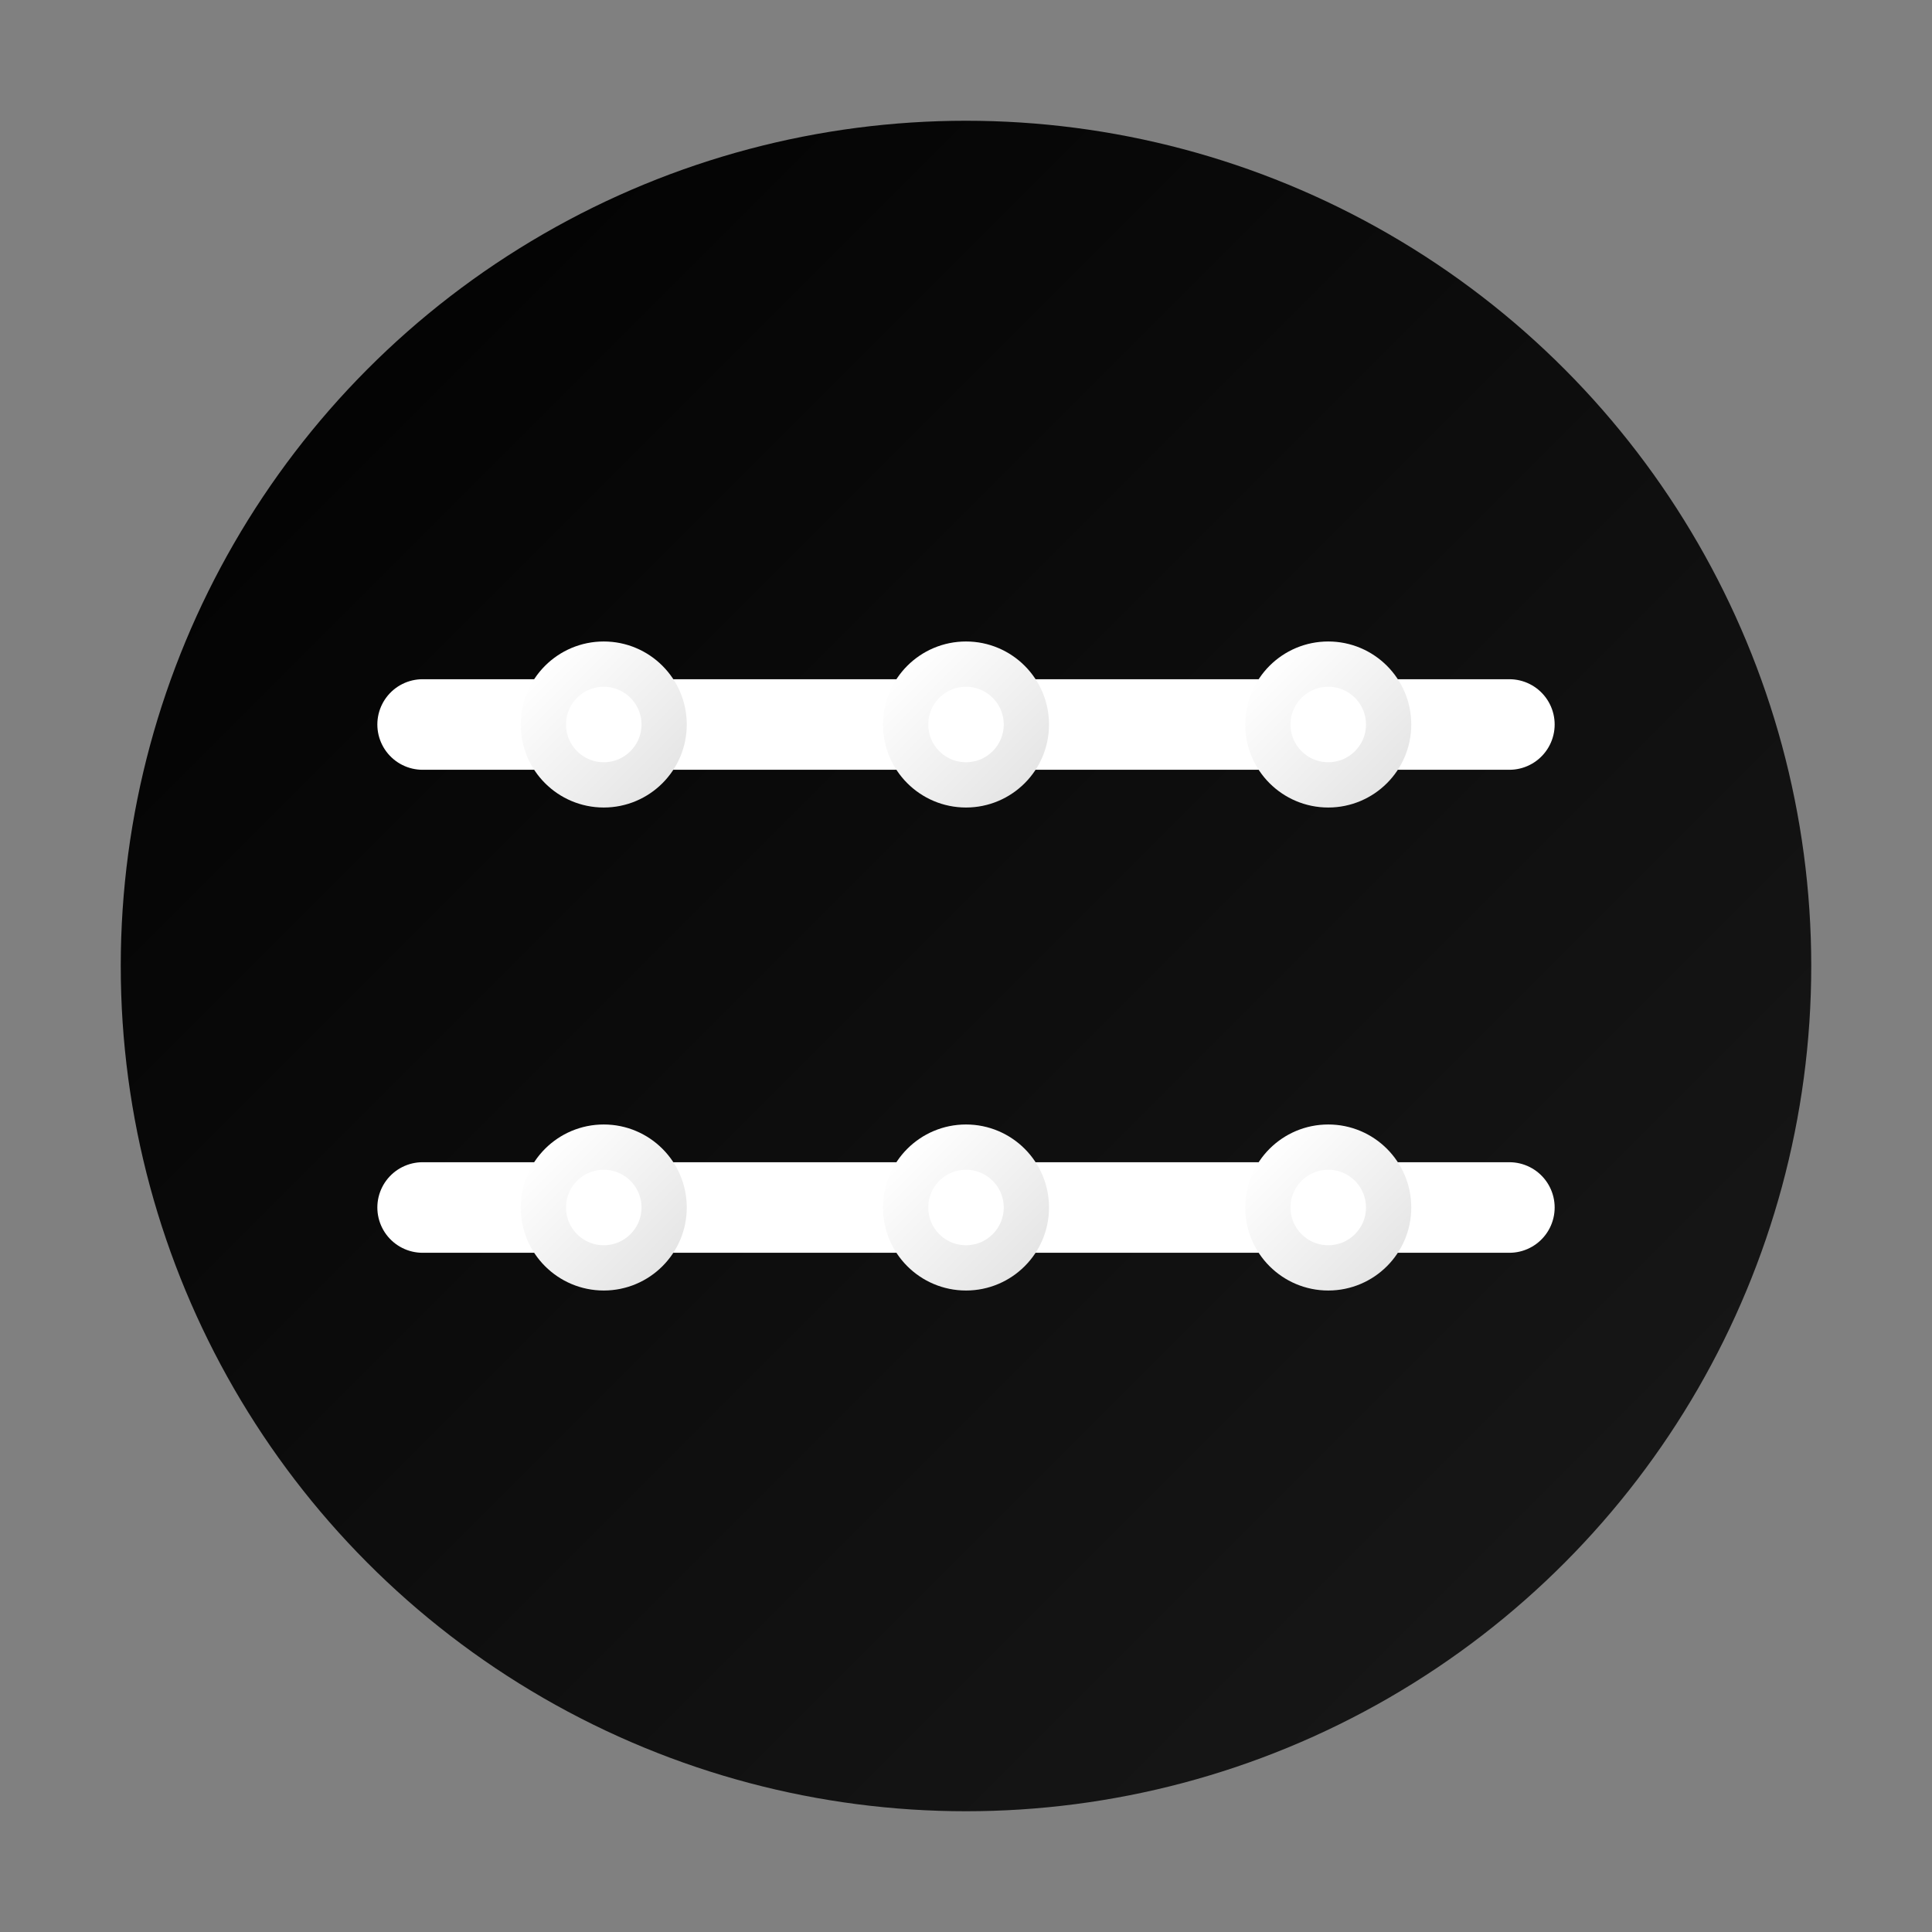
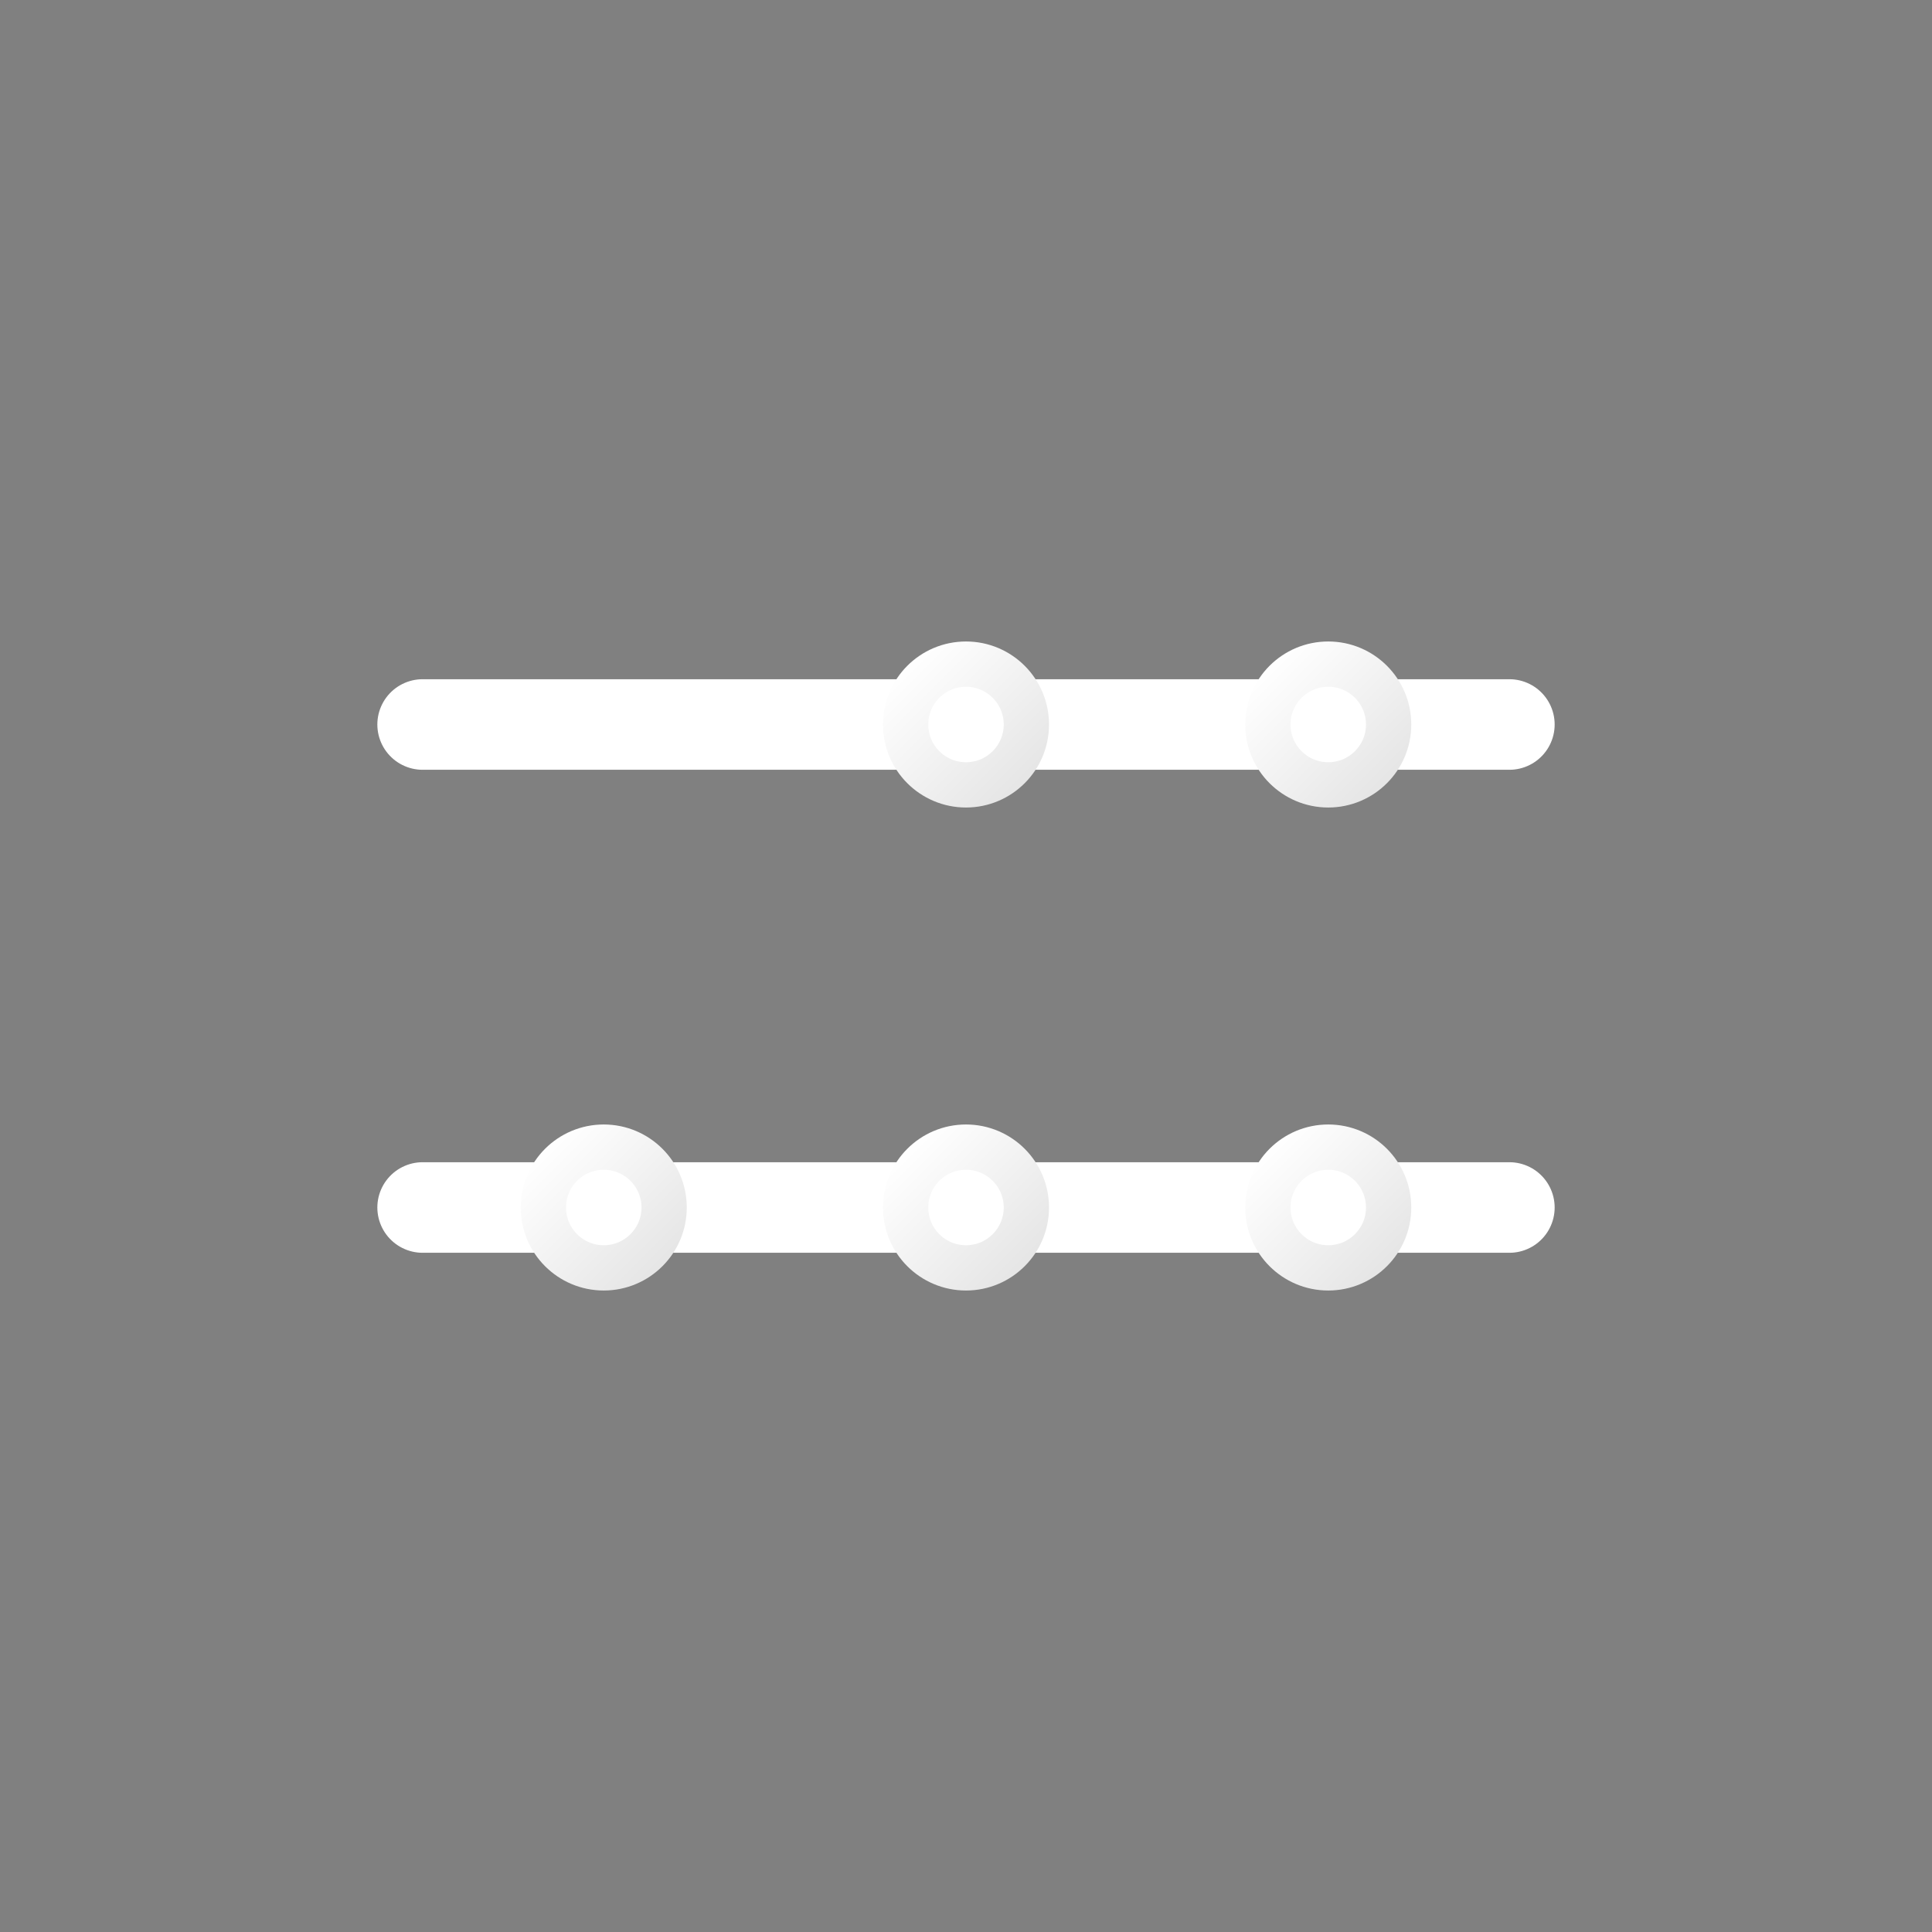
<svg xmlns="http://www.w3.org/2000/svg" width="64" height="64" viewBox="0 0 64 64" fill="none">
  <rect x="0" y="0" width="64" height="64" fill="#808080" stroke="none" />
  <defs>
    <linearGradient id="bgGradient" x1="0%" y1="0%" x2="100%" y2="100%">
      <stop offset="0%" style="stop-color:#000000;stop-opacity:1" />
      <stop offset="100%" style="stop-color:#1a1a1a;stop-opacity:1" />
    </linearGradient>
    <linearGradient id="whiteGradient" x1="0%" y1="0%" x2="100%" y2="100%">
      <stop offset="0%" style="stop-color:#ffffff;stop-opacity:1" />
      <stop offset="100%" style="stop-color:#e5e5e5;stop-opacity:1" />
    </linearGradient>
  </defs>
-   <circle cx="32" cy="32" r="28" fill="url(#bgGradient)" />
  <line x1="14" y1="24" x2="50" y2="24" stroke="white" stroke-width="3" stroke-linecap="round" />
  <line x1="14" y1="40" x2="50" y2="40" stroke="white" stroke-width="3" stroke-linecap="round" />
-   <circle cx="20" cy="24" r="2" fill="none" stroke="url(#whiteGradient)" stroke-width="1.5" />
  <circle cx="20" cy="40" r="2" fill="none" stroke="url(#whiteGradient)" stroke-width="1.5" />
  <circle cx="32" cy="24" r="2" fill="none" stroke="url(#whiteGradient)" stroke-width="1.5" />
  <circle cx="32" cy="40" r="2" fill="none" stroke="url(#whiteGradient)" stroke-width="1.5" />
  <circle cx="44" cy="24" r="2" fill="none" stroke="url(#whiteGradient)" stroke-width="1.5" />
  <circle cx="44" cy="40" r="2" fill="none" stroke="url(#whiteGradient)" stroke-width="1.5" />
</svg>